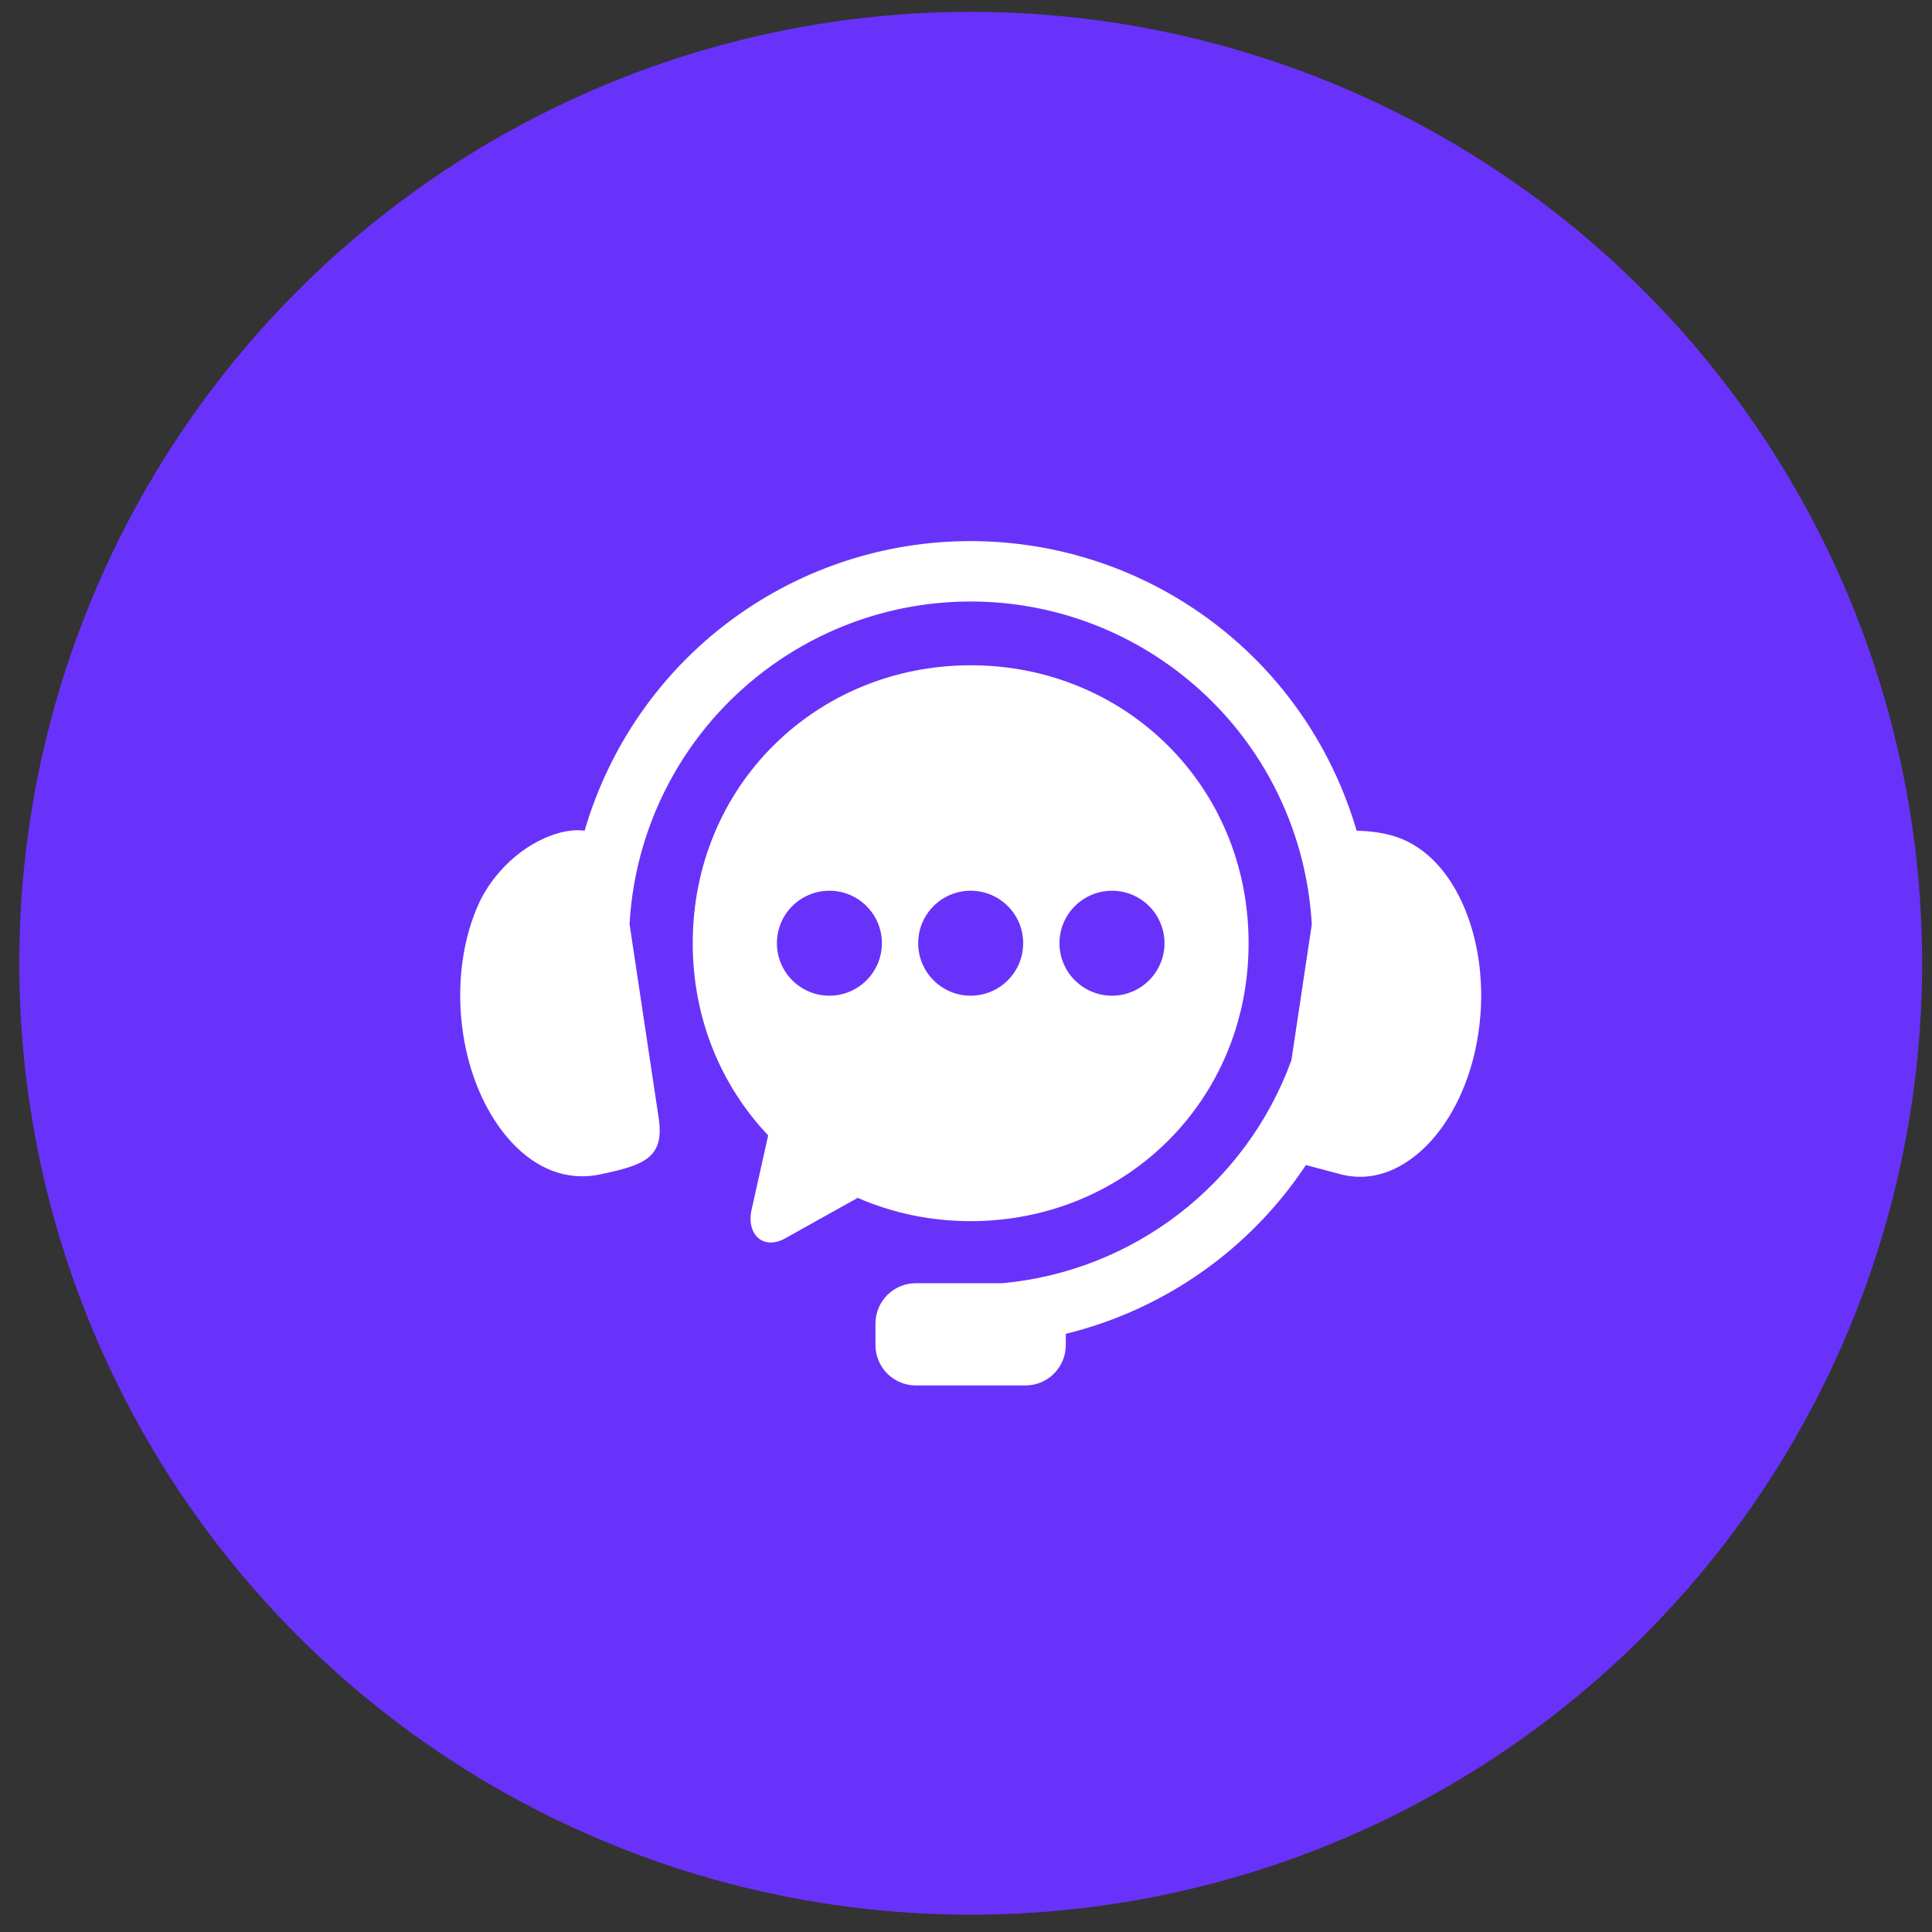
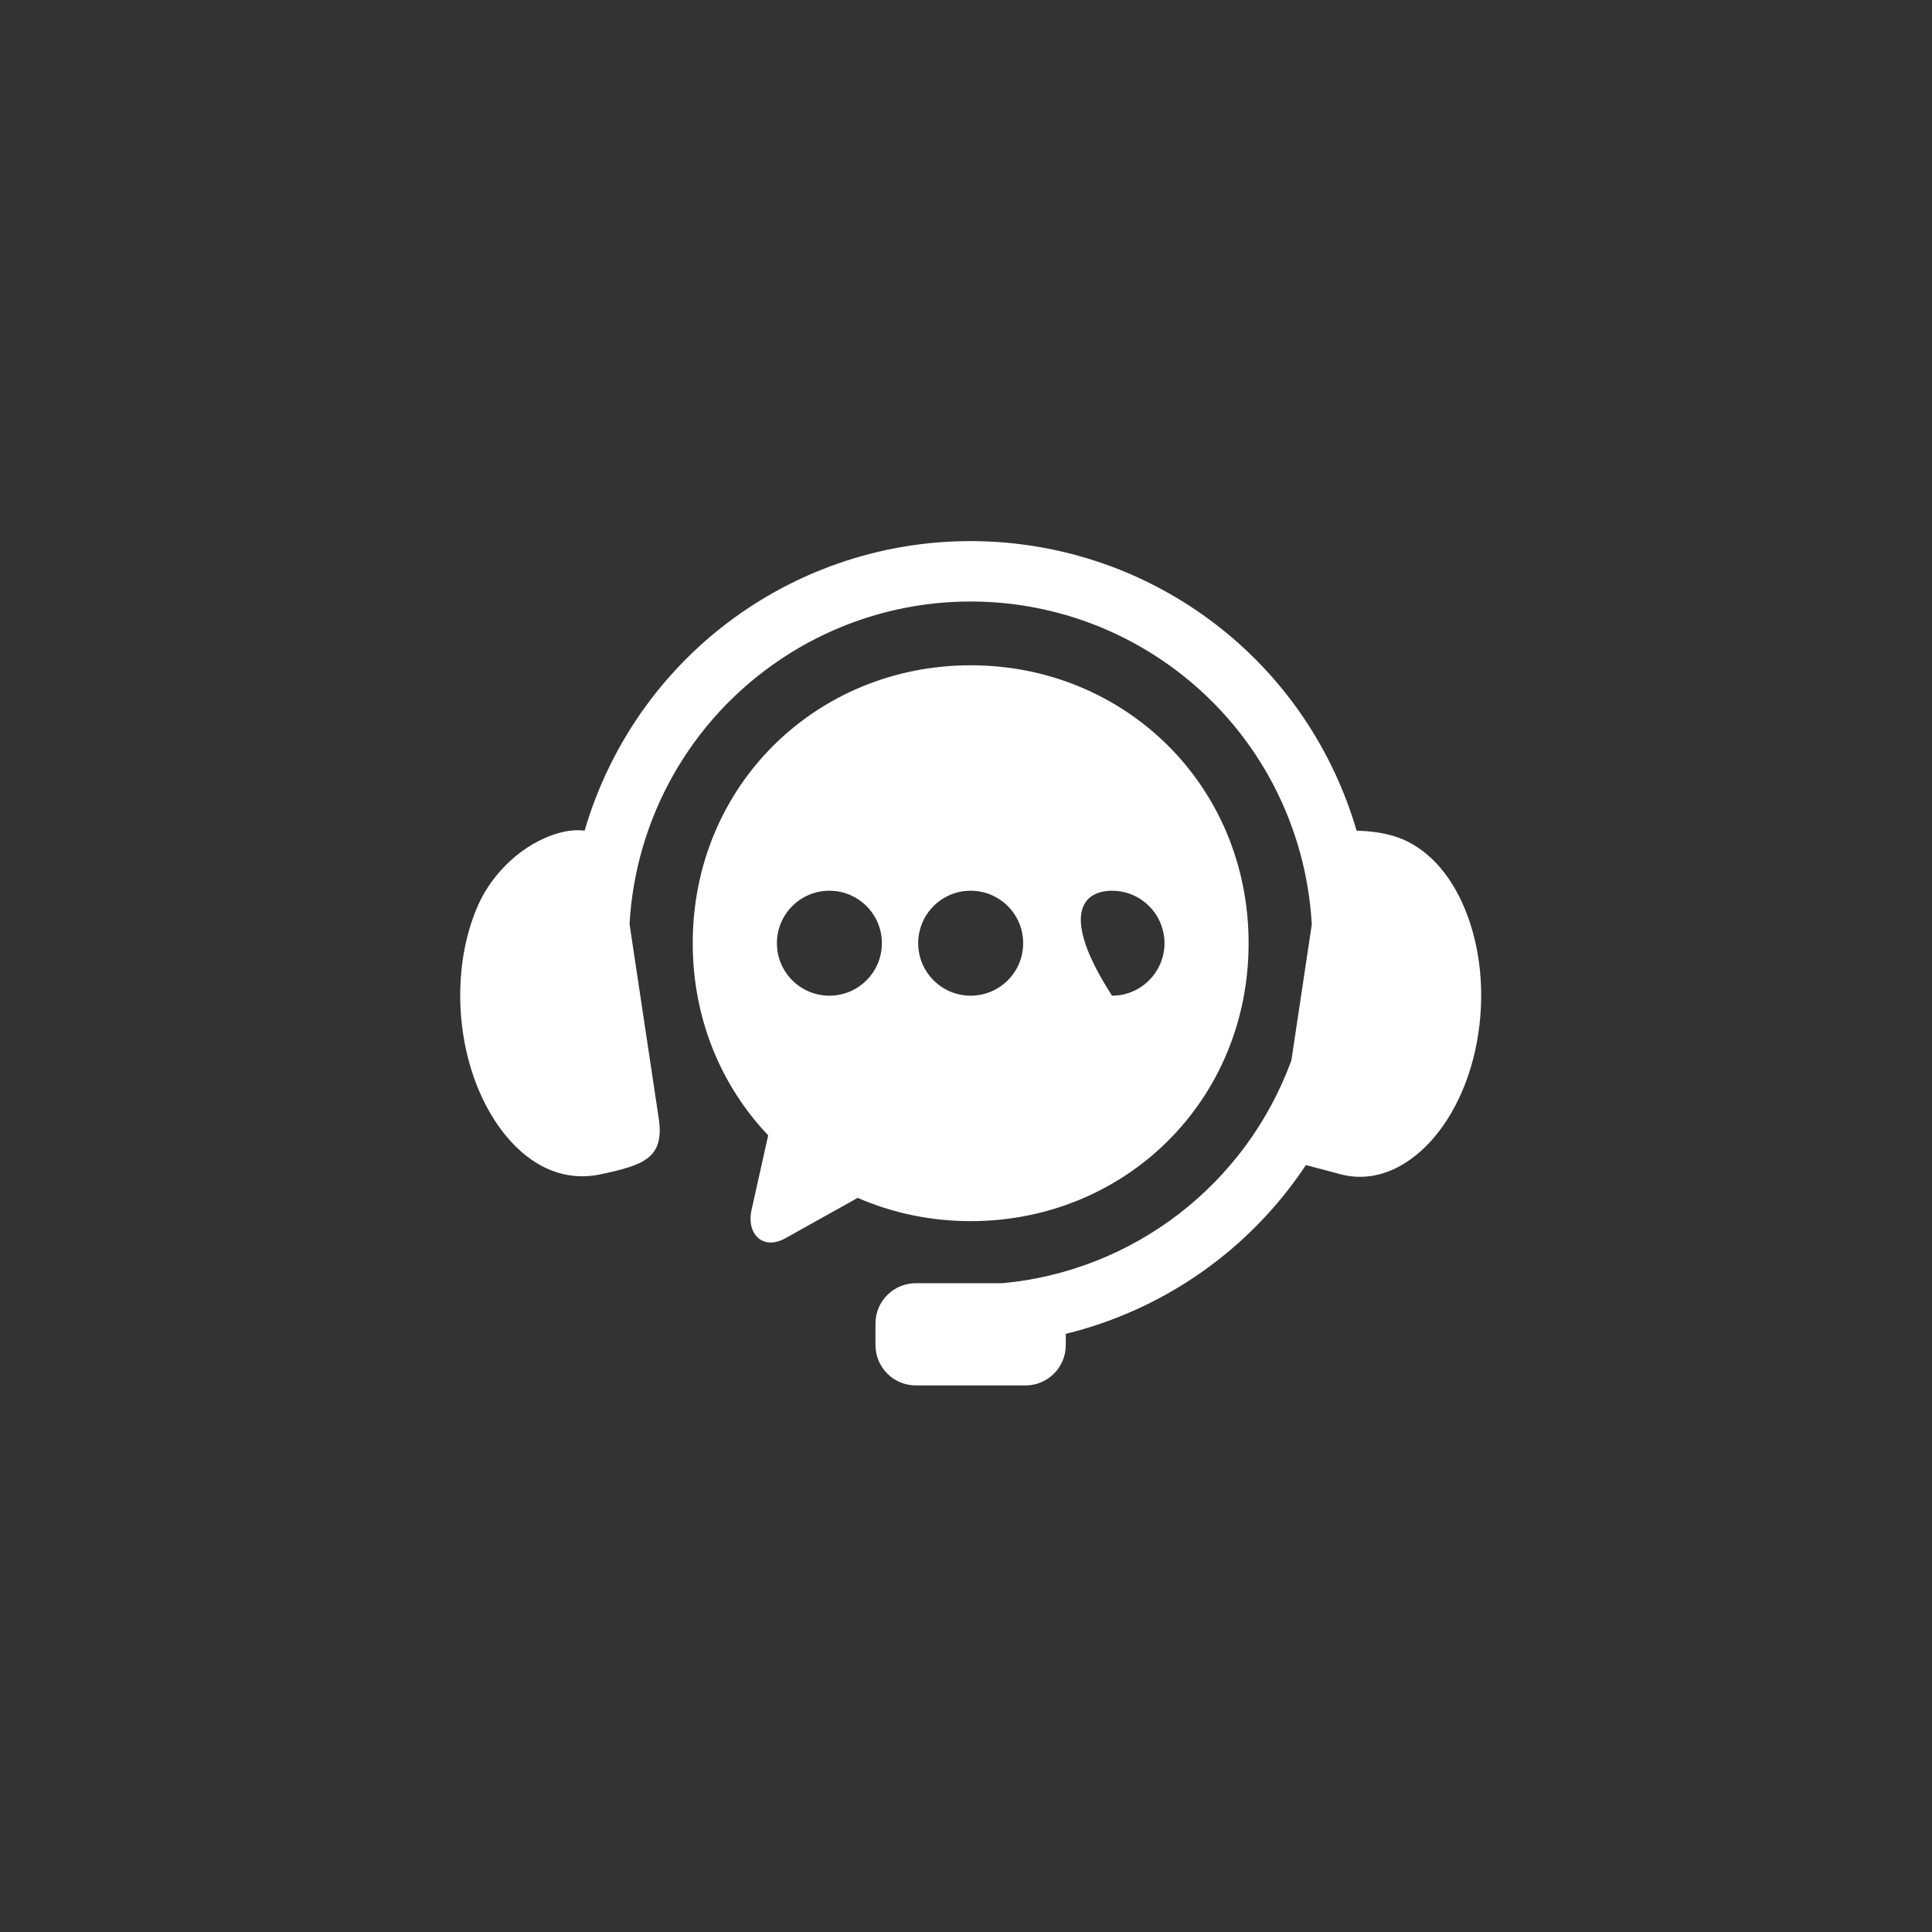
<svg xmlns="http://www.w3.org/2000/svg" width="95" height="95" viewBox="0 0 95 95" fill="none">
  <rect x="0" y="0" width="95" height="95" fill="#333333" stroke="none" />
-   <circle cx="47.731" cy="47.366" r="46.784" fill="#6932FA" />
  <path fill-rule="evenodd" clip-rule="evenodd" d="M48.377 26.618C44.34 26.484 40.261 27.585 36.74 29.936C32.784 32.579 30.02 36.482 28.747 40.845C28.396 40.802 27.975 40.821 27.475 40.962C25.608 41.492 24.204 43.021 23.573 44.368C22.755 46.123 22.409 48.445 22.773 50.842C23.135 53.231 24.144 55.2 25.407 56.423C26.673 57.646 28.103 58.044 29.523 57.745C31.637 57.294 32.686 56.956 32.39 54.986L30.956 45.437C31.245 40.268 33.921 35.403 38.397 32.411C44.387 28.41 52.24 28.666 57.954 33.052C61.929 36.1 64.236 40.666 64.503 45.459L63.5 52.139C61.265 58.258 55.722 62.496 49.308 63.097H45.038C43.935 63.097 43.048 63.985 43.048 65.086V66.135C43.048 67.236 43.935 68.124 45.038 68.124H50.422C51.524 68.124 52.407 67.236 52.407 66.135V65.586C57.244 64.406 61.465 61.434 64.214 57.288L65.939 57.746C67.343 58.11 68.79 57.646 70.056 56.424C71.318 55.2 72.327 53.231 72.689 50.842C73.055 48.446 72.699 46.128 71.89 44.369C71.078 42.609 69.868 41.492 68.471 41.091C67.885 40.923 67.251 40.861 66.706 40.845C65.554 36.9 63.184 33.312 59.768 30.692C56.409 28.115 52.414 26.751 48.377 26.618Z" fill="white" />
-   <path fill-rule="evenodd" clip-rule="evenodd" d="M54.68 43.799C56.103 43.799 57.257 44.953 57.261 46.38C57.257 47.803 56.103 48.96 54.68 48.96C53.253 48.96 52.096 47.803 52.096 46.38C52.096 44.953 53.254 43.799 54.68 43.799ZM47.73 43.799C49.157 43.799 50.311 44.953 50.311 46.38C50.311 47.803 49.157 48.96 47.73 48.96C46.303 48.96 45.149 47.803 45.149 46.38C45.149 44.953 46.303 43.799 47.73 43.799ZM40.783 43.799C42.207 43.799 43.364 44.953 43.364 46.38C43.364 47.803 42.207 48.96 40.783 48.96C39.357 48.96 38.202 47.803 38.202 46.38C38.202 44.953 39.357 43.799 40.783 43.799ZM47.73 32.713C40.162 32.713 34.063 38.611 34.063 46.38C34.063 50.111 35.474 53.408 37.773 55.828L36.957 59.484C36.688 60.687 37.523 61.496 38.604 60.894L42.174 58.902C43.871 59.639 45.747 60.046 47.73 60.046C55.301 60.046 61.396 54.152 61.396 46.38C61.396 38.611 55.301 32.713 47.73 32.713Z" fill="white" />
+   <path fill-rule="evenodd" clip-rule="evenodd" d="M54.68 43.799C56.103 43.799 57.257 44.953 57.261 46.38C57.257 47.803 56.103 48.96 54.68 48.96C52.096 44.953 53.254 43.799 54.68 43.799ZM47.73 43.799C49.157 43.799 50.311 44.953 50.311 46.38C50.311 47.803 49.157 48.96 47.73 48.96C46.303 48.96 45.149 47.803 45.149 46.38C45.149 44.953 46.303 43.799 47.73 43.799ZM40.783 43.799C42.207 43.799 43.364 44.953 43.364 46.38C43.364 47.803 42.207 48.96 40.783 48.96C39.357 48.96 38.202 47.803 38.202 46.38C38.202 44.953 39.357 43.799 40.783 43.799ZM47.73 32.713C40.162 32.713 34.063 38.611 34.063 46.38C34.063 50.111 35.474 53.408 37.773 55.828L36.957 59.484C36.688 60.687 37.523 61.496 38.604 60.894L42.174 58.902C43.871 59.639 45.747 60.046 47.73 60.046C55.301 60.046 61.396 54.152 61.396 46.38C61.396 38.611 55.301 32.713 47.73 32.713Z" fill="white" />
</svg>